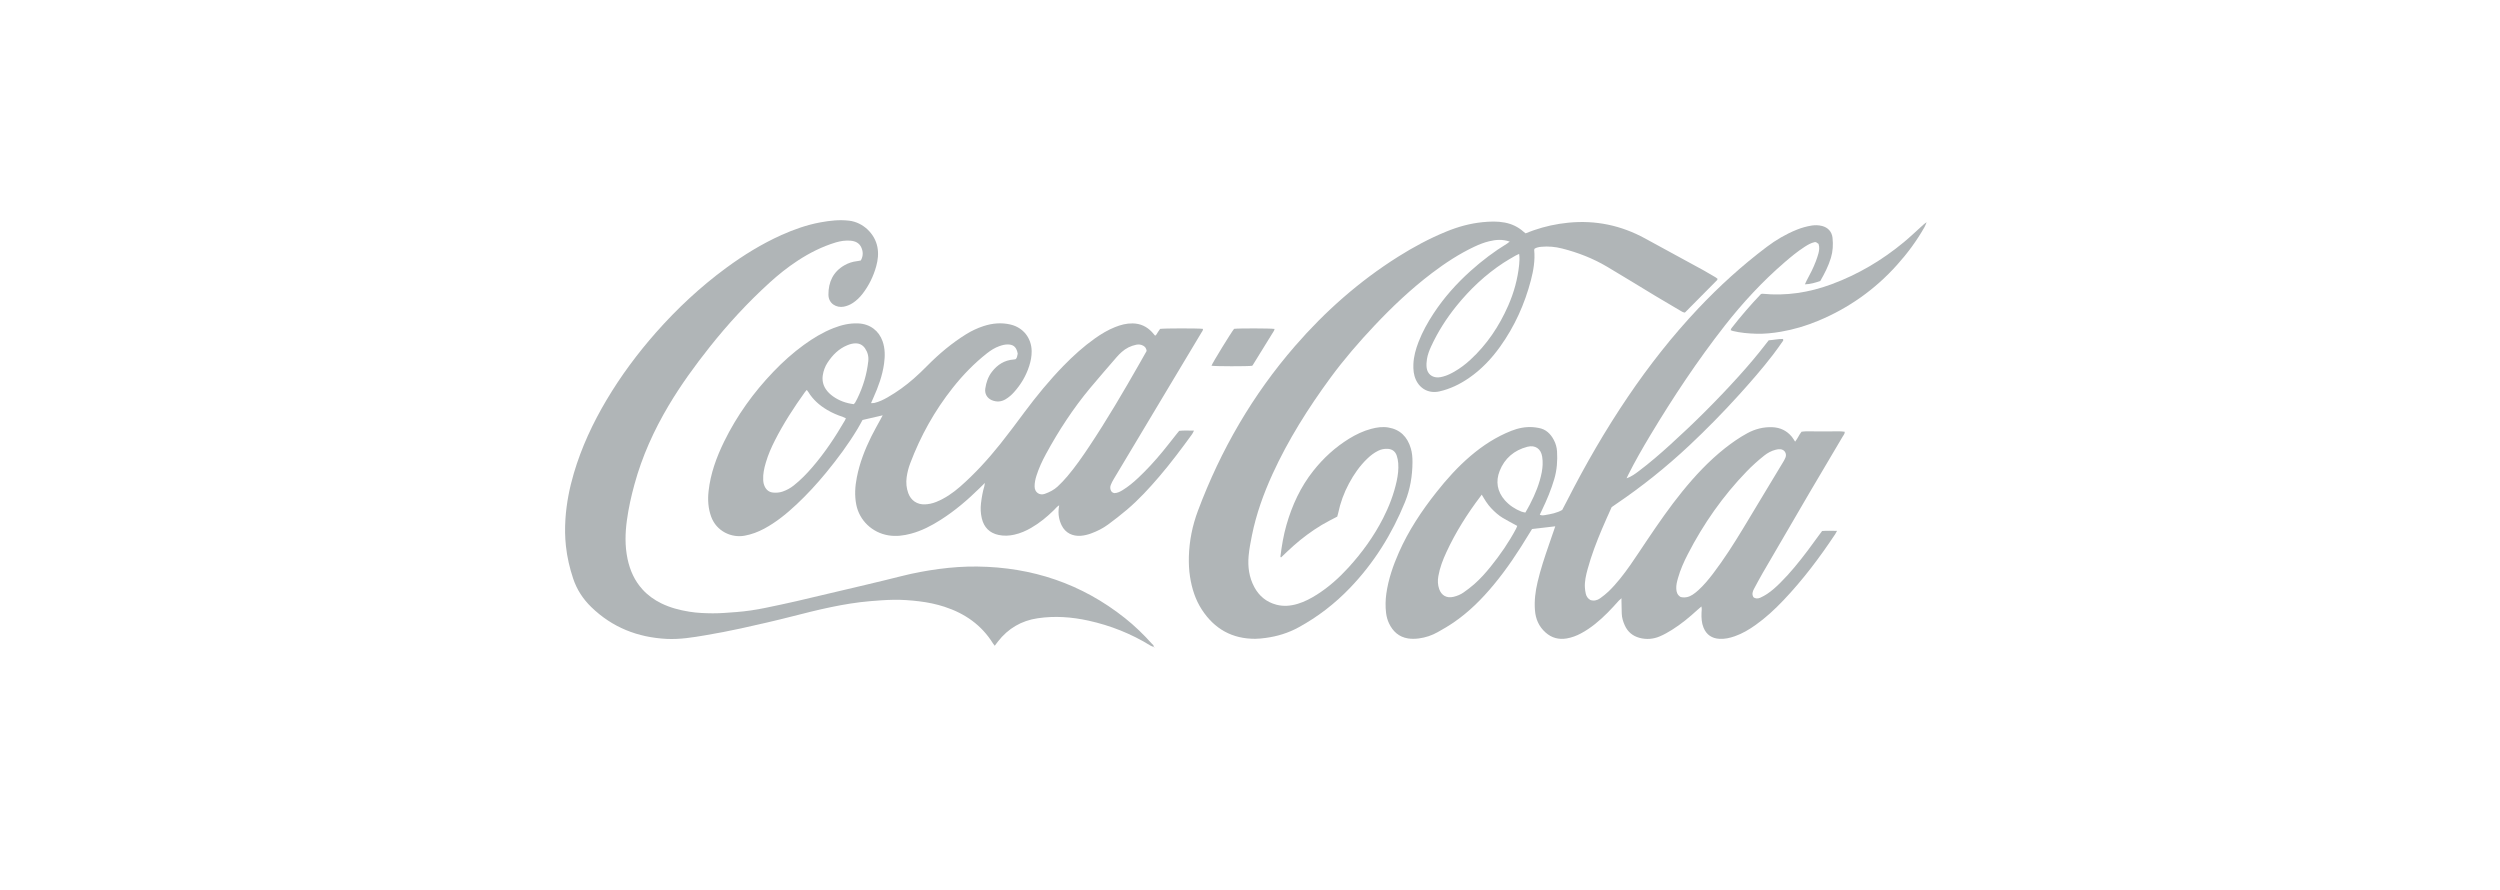
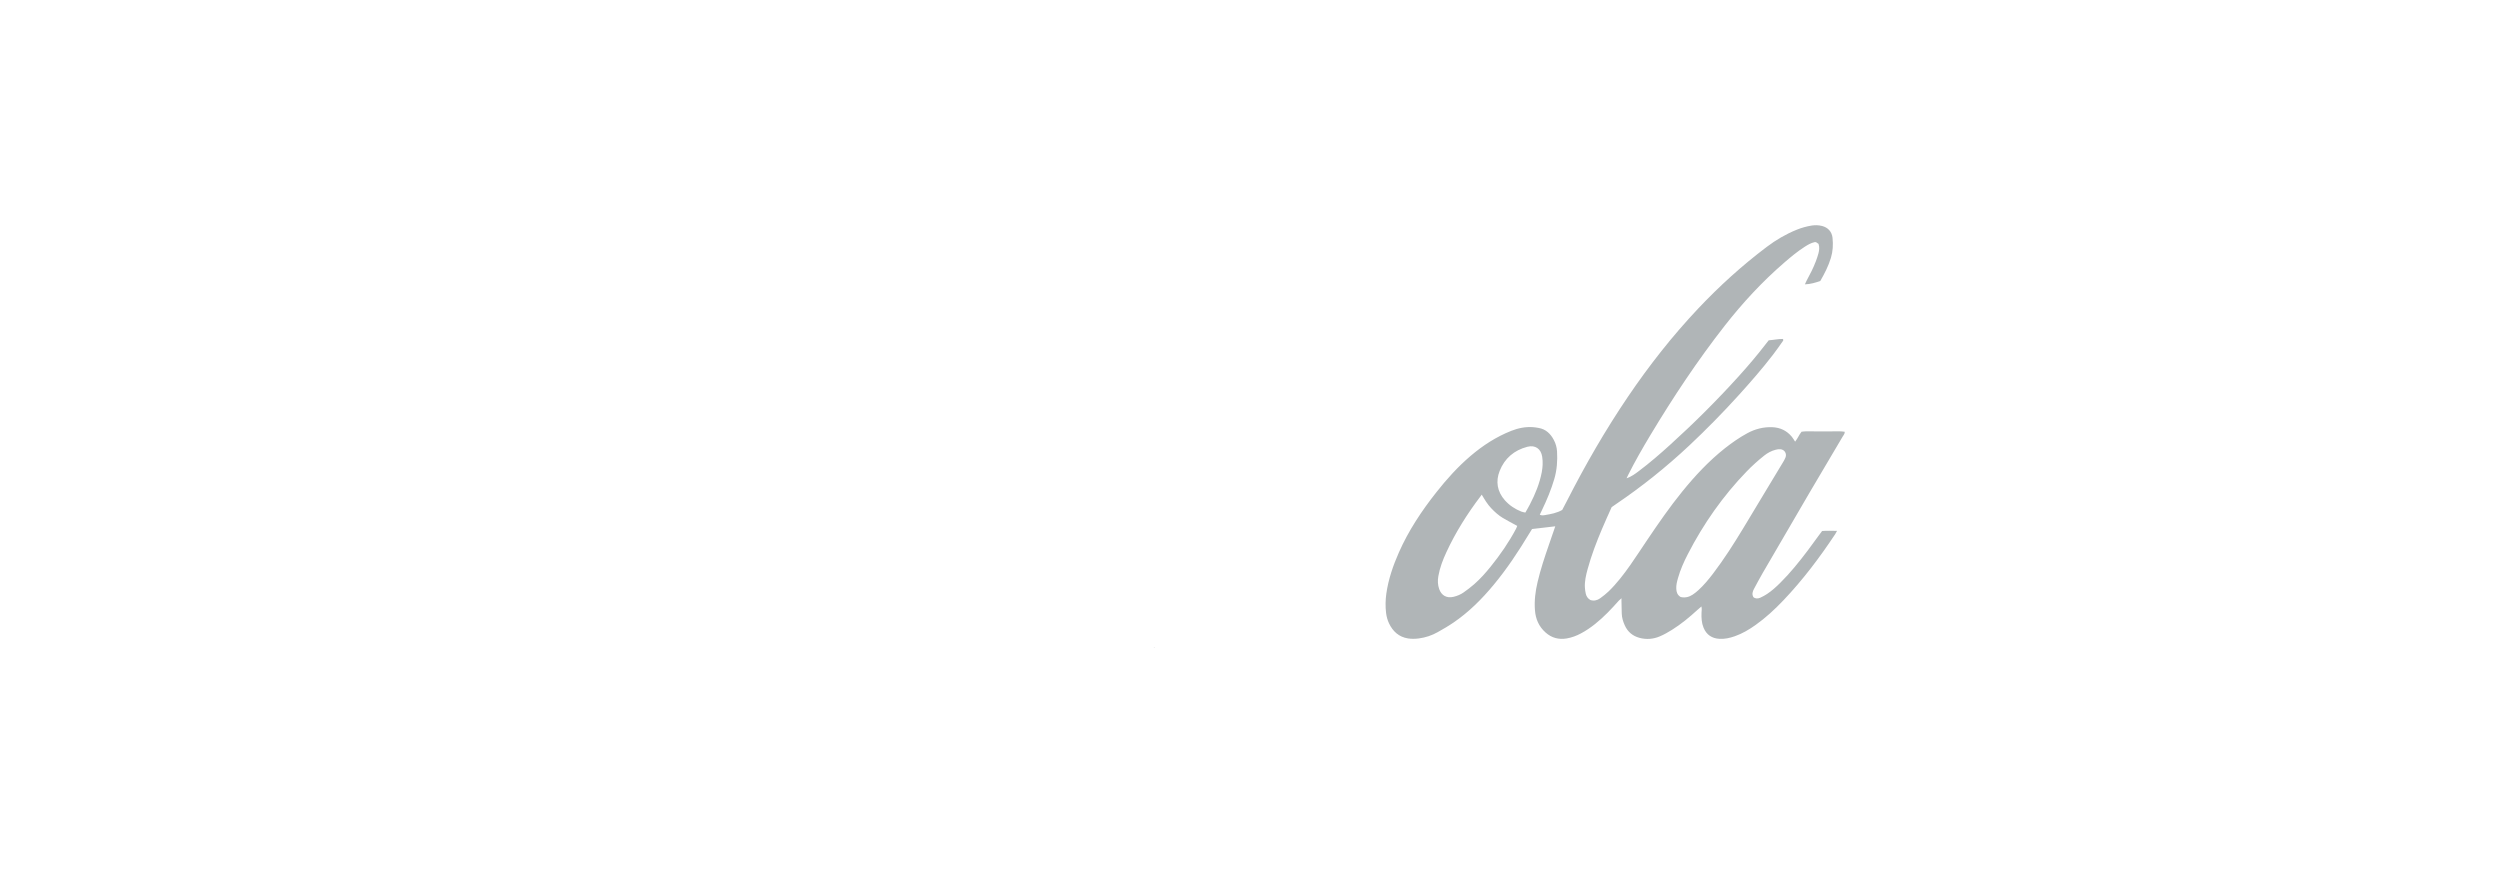
<svg xmlns="http://www.w3.org/2000/svg" width="146px" height="52px" viewBox="0 0 146 52" version="1.1">
  <title>TrustedBy_Trusted By / CocaCola</title>
  <desc>Created with Sketch.</desc>
  <g id="Trusted-By-/-CocaCola" stroke="none" stroke-width="1" fill="none" fill-rule="evenodd" opacity="0.4">
    <g id="Group-6-Copy" transform="translate(33, 12)" fill="#39464B">
      <path d="M34.425,25.806 C34.412,25.802 34.399,25.797 34.387,25.793 C34.39,25.814 34.389,25.845 34.425,25.806" id="Fill-36" />
-       <path d="M34.268,25.591 C33.783,25.049 33.261,24.545 32.691,24.092 C30.166,22.088 27.277,21.123 24.068,21.086 C23.323,21.077 22.579,21.13 21.838,21.228 C21.098,21.327 20.367,21.462 19.644,21.646 C18.961,21.819 18.276,21.984 17.59,22.147 C16.24,22.469 14.888,22.789 13.535,23.103 C12.927,23.244 12.317,23.372 11.706,23.498 C11.144,23.615 10.575,23.7 10.003,23.744 C9.54,23.778 9.078,23.821 8.616,23.818 C8.163,23.814 7.708,23.797 7.259,23.724 C6.69,23.631 6.136,23.49 5.616,23.233 C5.205,23.031 4.838,22.77 4.528,22.43 C4.058,21.917 3.789,21.307 3.647,20.634 C3.49,19.882 3.509,19.129 3.612,18.376 C3.707,17.677 3.861,16.989 4.047,16.307 C4.492,14.671 5.182,13.142 6.046,11.687 C6.758,10.488 7.576,9.364 8.441,8.272 C9.508,6.925 10.67,5.667 11.94,4.511 C12.456,4.041 12.999,3.607 13.583,3.225 C14.277,2.77 15.012,2.399 15.809,2.158 C16.093,2.073 16.379,2.032 16.674,2.056 C16.938,2.08 17.168,2.178 17.29,2.43 C17.416,2.689 17.416,2.951 17.274,3.209 C17.191,3.226 17.124,3.245 17.055,3.251 C16.79,3.28 16.542,3.361 16.313,3.493 C15.651,3.873 15.377,4.477 15.38,5.21 C15.384,5.741 15.859,5.989 16.275,5.91 C16.465,5.873 16.641,5.801 16.803,5.695 C17.025,5.549 17.212,5.366 17.373,5.158 C17.747,4.673 18.011,4.131 18.173,3.542 C18.272,3.179 18.313,2.814 18.242,2.436 C18.093,1.639 17.393,0.982 16.59,0.888 C16.021,0.82 15.462,0.885 14.907,0.987 C14.12,1.132 13.372,1.397 12.643,1.723 C11.489,2.241 10.419,2.902 9.401,3.651 C7.901,4.755 6.547,6.019 5.314,7.414 C4.23,8.643 3.258,9.952 2.421,11.361 C1.62,12.709 0.961,14.123 0.515,15.63 C0.256,16.503 0.083,17.393 0.022,18.3 C-0.013,18.833 -0.008,19.367 0.051,19.901 C0.122,20.546 0.266,21.17 0.471,21.784 C0.686,22.432 1.047,22.983 1.531,23.453 C2.758,24.644 4.244,25.227 5.94,25.312 C6.7,25.348 7.448,25.227 8.192,25.1 C8.886,24.982 9.579,24.851 10.267,24.7 C11.269,24.479 12.271,24.252 13.264,23.997 C14.758,23.614 16.253,23.244 17.793,23.11 C18.255,23.071 18.718,23.036 19.181,23.028 C19.684,23.02 20.188,23.057 20.689,23.118 C21.19,23.179 21.682,23.28 22.162,23.437 C23.351,23.826 24.325,24.502 24.993,25.581 C25.018,25.622 25.052,25.659 25.093,25.713 C25.162,25.62 25.221,25.541 25.282,25.462 C25.874,24.702 26.651,24.246 27.598,24.107 C28.595,23.959 29.588,24.029 30.571,24.246 C31.859,24.531 33.07,25.012 34.196,25.708 C34.251,25.742 34.318,25.759 34.38,25.783 C34.395,25.69 34.317,25.645 34.268,25.591" id="Fill-38" />
-       <path d="M30.617,14.063 C30.214,14.668 29.802,15.264 29.331,15.819 C29.155,16.027 28.967,16.224 28.768,16.411 C28.553,16.611 28.293,16.742 28.013,16.842 C27.716,16.948 27.421,16.761 27.421,16.408 C27.42,16.193 27.463,15.988 27.527,15.786 C27.667,15.342 27.863,14.922 28.085,14.513 C28.828,13.145 29.677,11.848 30.674,10.651 C31.178,10.046 31.697,9.454 32.21,8.859 C32.302,8.753 32.402,8.65 32.508,8.557 C32.753,8.338 33.039,8.196 33.363,8.131 C33.507,8.102 33.646,8.121 33.772,8.194 C33.87,8.251 33.944,8.335 33.964,8.495 C33.822,8.746 33.679,9 33.534,9.254 C32.605,10.883 31.656,12.501 30.617,14.063 M17.708,9.088 C17.624,9.855 17.406,10.585 17.065,11.279 C17.025,11.36 16.982,11.44 16.937,11.519 C16.922,11.544 16.898,11.563 16.86,11.604 C16.41,11.547 16.007,11.404 15.648,11.147 C15.483,11.028 15.335,10.892 15.224,10.721 C15.062,10.475 15.007,10.204 15.051,9.913 C15.092,9.651 15.18,9.406 15.325,9.183 C15.618,8.736 15.981,8.367 16.485,8.161 C16.635,8.099 16.787,8.055 16.952,8.052 C17.196,8.048 17.385,8.148 17.518,8.343 C17.671,8.566 17.738,8.819 17.708,9.088 M16.345,12.548 C15.787,13.507 15.177,14.43 14.451,15.274 C14.116,15.665 13.758,16.033 13.353,16.353 C13.154,16.511 12.935,16.63 12.694,16.711 C12.517,16.77 12.339,16.782 12.157,16.767 C11.925,16.747 11.763,16.624 11.663,16.418 C11.605,16.301 11.578,16.173 11.571,16.04 C11.551,15.682 11.627,15.339 11.729,15 C11.861,14.554 12.046,14.129 12.256,13.717 C12.76,12.726 13.363,11.797 14.01,10.895 C14.038,10.856 14.072,10.822 14.116,10.771 C14.156,10.826 14.189,10.862 14.213,10.903 C14.482,11.343 14.858,11.672 15.298,11.934 C15.592,12.11 15.906,12.244 16.232,12.352 C16.287,12.371 16.339,12.4 16.4,12.427 C16.378,12.477 16.365,12.515 16.345,12.548 M36.728,13.149 C36.414,13.15 36.136,13.129 35.864,13.161 C35.802,13.238 35.75,13.299 35.7,13.363 C35.431,13.702 35.166,14.046 34.891,14.38 C34.447,14.918 33.978,15.432 33.47,15.909 C33.191,16.172 32.896,16.416 32.569,16.619 C32.413,16.716 32.252,16.797 32.075,16.798 C31.98,16.777 31.916,16.732 31.88,16.653 C31.829,16.546 31.828,16.433 31.867,16.329 C31.913,16.206 31.975,16.09 32.042,15.978 C33.274,13.919 34.507,11.859 35.739,9.801 C36.216,9.004 36.694,8.21 37.17,7.413 C37.208,7.35 37.266,7.289 37.249,7.205 C36.958,7.168 35.002,7.17 34.751,7.207 C34.711,7.267 34.667,7.333 34.62,7.398 C34.57,7.465 34.546,7.556 34.459,7.605 C34.389,7.524 34.333,7.453 34.271,7.388 C33.966,7.064 33.595,6.894 33.145,6.887 C32.785,6.881 32.447,6.971 32.118,7.103 C31.695,7.271 31.308,7.506 30.936,7.769 C30.275,8.238 29.679,8.779 29.114,9.357 C28.289,10.204 27.542,11.116 26.835,12.063 C26.372,12.686 25.909,13.311 25.425,13.917 C24.707,14.817 23.933,15.667 23.065,16.426 C22.644,16.793 22.19,17.105 21.669,17.315 C21.459,17.398 21.245,17.446 21.022,17.455 C20.563,17.476 20.2,17.231 20.042,16.799 C19.932,16.499 19.907,16.189 19.948,15.875 C19.986,15.595 20.056,15.322 20.157,15.057 C20.76,13.46 21.581,11.986 22.641,10.648 C23.232,9.902 23.89,9.222 24.639,8.633 C24.862,8.457 25.1,8.306 25.369,8.212 C25.531,8.156 25.696,8.11 25.87,8.116 C26.159,8.124 26.316,8.241 26.403,8.517 C26.417,8.565 26.425,8.615 26.435,8.658 C26.4,8.77 26.408,8.888 26.323,8.968 C26.308,8.974 26.3,8.98 26.291,8.982 C26.261,8.988 26.231,8.993 26.201,8.995 C25.662,9.033 25.25,9.296 24.928,9.714 C24.706,10.002 24.594,10.334 24.541,10.688 C24.495,10.986 24.642,11.253 24.922,11.371 C25.201,11.488 25.473,11.47 25.733,11.312 C25.916,11.202 26.076,11.064 26.217,10.905 C26.621,10.457 26.922,9.947 27.106,9.373 C27.196,9.093 27.252,8.807 27.249,8.511 C27.241,7.745 26.76,7.13 26.018,6.954 C25.483,6.827 24.957,6.875 24.439,7.044 C24.084,7.159 23.746,7.318 23.428,7.515 C22.592,8.034 21.845,8.66 21.154,9.359 C20.899,9.617 20.637,9.87 20.365,10.108 C19.894,10.522 19.388,10.888 18.844,11.2 C18.599,11.341 18.345,11.464 18.069,11.531 C18.013,11.544 17.953,11.539 17.868,11.544 C17.922,11.42 17.965,11.32 18.009,11.221 C18.296,10.585 18.533,9.932 18.629,9.237 C18.69,8.795 18.693,8.352 18.54,7.923 C18.331,7.332 17.828,6.917 17.118,6.887 C16.614,6.866 16.139,6.978 15.676,7.161 C15.052,7.407 14.485,7.749 13.945,8.142 C13.306,8.606 12.721,9.131 12.176,9.699 C11.008,10.916 10.033,12.27 9.291,13.785 C8.841,14.705 8.492,15.658 8.381,16.685 C8.325,17.192 8.356,17.69 8.533,18.175 C8.842,19.027 9.718,19.428 10.493,19.283 C10.895,19.208 11.269,19.068 11.626,18.876 C12.333,18.497 12.949,17.993 13.531,17.446 C14.142,16.872 14.709,16.256 15.241,15.608 C15.907,14.797 16.534,13.957 17.075,13.056 C17.179,12.884 17.273,12.706 17.372,12.527 C17.756,12.438 18.136,12.351 18.549,12.254 C18.505,12.336 18.474,12.394 18.443,12.453 C18.256,12.799 18.059,13.14 17.885,13.491 C17.508,14.253 17.202,15.04 17.039,15.878 C16.935,16.406 16.901,16.937 17.006,17.47 C17.189,18.397 17.935,19.104 18.869,19.262 C19.33,19.34 19.773,19.282 20.214,19.163 C20.831,18.996 21.395,18.704 21.932,18.361 C22.77,17.829 23.52,17.187 24.225,16.492 C24.31,16.407 24.395,16.324 24.517,16.203 C24.501,16.304 24.497,16.353 24.484,16.398 C24.388,16.718 24.332,17.046 24.292,17.377 C24.255,17.679 24.267,17.982 24.339,18.278 C24.465,18.797 24.787,19.127 25.313,19.24 C25.622,19.307 25.934,19.294 26.242,19.223 C26.588,19.145 26.912,19.006 27.218,18.828 C27.71,18.544 28.146,18.187 28.55,17.789 C28.642,17.699 28.72,17.592 28.858,17.507 C28.847,17.581 28.837,17.629 28.831,17.677 C28.79,18.026 28.844,18.361 28.998,18.677 C29.219,19.131 29.642,19.324 30.117,19.29 C30.317,19.274 30.514,19.228 30.705,19.159 C31.067,19.027 31.411,18.856 31.719,18.628 C32.092,18.351 32.459,18.067 32.812,17.768 C33.506,17.178 34.121,16.511 34.711,15.819 C35.386,15.028 36.009,14.197 36.618,13.356 C36.656,13.303 36.681,13.238 36.728,13.149" id="Fill-40" />
-       <path d="M40.125,9.362 C40.138,9.348 40.155,9.334 40.165,9.317 C40.578,8.65 40.991,7.982 41.402,7.314 C41.421,7.284 41.423,7.245 41.434,7.209 C41.167,7.17 39.333,7.169 39.071,7.204 C38.878,7.447 37.831,9.155 37.75,9.358 C37.973,9.398 39.861,9.4 40.125,9.362" id="Fill-42" />
-       <path d="M55.719,2.828 C55.752,3.067 55.738,3.269 55.718,3.467 C55.632,4.295 55.414,5.087 55.08,5.848 C54.551,7.052 53.835,8.125 52.862,9.018 C52.579,9.278 52.274,9.509 51.942,9.7 C51.732,9.821 51.516,9.928 51.281,9.99 C51.184,10.016 51.084,10.039 50.986,10.041 C50.625,10.048 50.365,9.838 50.317,9.48 C50.295,9.314 50.307,9.137 50.334,8.971 C50.375,8.711 50.47,8.467 50.58,8.227 C50.969,7.381 51.466,6.602 52.05,5.877 C52.839,4.899 53.744,4.044 54.796,3.353 C55.023,3.203 55.261,3.071 55.496,2.934 C55.555,2.899 55.62,2.875 55.719,2.828 M49.489,14.987 C49.49,14.715 49.469,14.441 49.39,14.178 C49.19,13.512 48.77,13.078 48.068,12.964 C47.736,12.91 47.406,12.957 47.081,13.044 C46.619,13.166 46.193,13.37 45.788,13.619 C44.981,14.115 44.293,14.747 43.704,15.488 C42.952,16.434 42.458,17.509 42.127,18.664 C41.955,19.265 41.853,19.882 41.776,20.502 C41.773,20.516 41.792,20.531 41.809,20.558 C42.061,20.322 42.302,20.081 42.56,19.857 C42.809,19.637 43.068,19.425 43.335,19.229 C43.611,19.026 43.896,18.834 44.19,18.657 C44.482,18.482 44.79,18.332 45.095,18.17 C45.114,18.101 45.137,18.035 45.15,17.966 C45.276,17.359 45.487,16.783 45.779,16.238 C46.065,15.701 46.411,15.206 46.851,14.783 C47.041,14.6 47.247,14.441 47.486,14.324 C47.662,14.238 47.846,14.201 48.042,14.212 C48.304,14.227 48.482,14.36 48.566,14.6 C48.615,14.74 48.644,14.892 48.656,15.042 C48.685,15.396 48.641,15.747 48.567,16.093 C48.402,16.856 48.123,17.58 47.769,18.273 C47.232,19.322 46.549,20.268 45.757,21.137 C45.205,21.743 44.598,22.288 43.903,22.728 C43.552,22.95 43.187,23.142 42.789,23.263 C42.377,23.388 41.959,23.426 41.538,23.314 C40.962,23.161 40.535,22.812 40.253,22.289 C39.947,21.718 39.863,21.103 39.919,20.47 C39.955,20.07 40.032,19.671 40.111,19.276 C40.362,18.025 40.791,16.832 41.321,15.674 C42.236,13.674 43.404,11.827 44.701,10.059 C45.491,8.985 46.361,7.978 47.276,7.008 C48.315,5.906 49.414,4.868 50.623,3.95 C51.404,3.358 52.22,2.823 53.109,2.404 C53.383,2.276 53.663,2.164 53.958,2.092 C54.345,1.998 54.73,1.961 55.169,2.109 C55.094,2.166 55.058,2.199 55.017,2.224 C54.257,2.687 53.552,3.223 52.889,3.817 C52.066,4.554 51.336,5.372 50.727,6.296 C50.377,6.827 50.069,7.382 49.839,7.978 C49.679,8.394 49.56,8.82 49.542,9.268 C49.53,9.584 49.556,9.893 49.691,10.185 C49.945,10.731 50.474,10.991 51.062,10.858 C51.69,10.715 52.259,10.439 52.785,10.076 C53.509,9.579 54.103,8.951 54.611,8.24 C55.454,7.061 56.039,5.763 56.405,4.364 C56.556,3.787 56.655,3.201 56.597,2.599 C56.595,2.572 56.615,2.543 56.624,2.519 C56.746,2.452 56.872,2.425 57.003,2.413 C57.419,2.373 57.829,2.411 58.233,2.514 C59.154,2.749 60.036,3.092 60.855,3.577 C61.8,4.136 62.735,4.716 63.676,5.283 C64.141,5.563 64.61,5.84 65.081,6.114 C65.183,6.172 65.282,6.248 65.399,6.255 C66.032,5.617 66.656,4.987 67.28,4.357 C67.292,4.344 67.293,4.321 67.305,4.283 C67.264,4.252 67.221,4.213 67.171,4.184 C66.946,4.051 66.721,3.916 66.491,3.789 C65.351,3.166 64.209,2.545 63.068,1.923 C61.665,1.157 60.173,0.847 58.58,1.006 C57.894,1.075 57.229,1.219 56.579,1.444 C56.417,1.499 56.26,1.564 56.095,1.628 C56.053,1.594 56.011,1.566 55.975,1.533 C55.659,1.25 55.292,1.077 54.875,0.997 C54.443,0.915 54.01,0.933 53.58,0.975 C52.843,1.049 52.137,1.246 51.453,1.528 C50.471,1.931 49.541,2.431 48.644,2.996 C46.375,4.427 44.385,6.185 42.63,8.208 C40.15,11.064 38.287,14.287 36.961,17.825 C36.636,18.692 36.454,19.586 36.43,20.511 C36.421,20.905 36.437,21.298 36.498,21.687 C36.605,22.372 36.81,23.023 37.191,23.607 C37.925,24.732 38.96,25.312 40.309,25.306 C40.509,25.306 40.711,25.28 40.911,25.255 C41.585,25.166 42.225,24.971 42.827,24.643 C43.953,24.031 44.954,23.257 45.84,22.334 C47.241,20.875 48.29,19.19 49.052,17.32 C49.355,16.573 49.485,15.79 49.489,14.987" id="Fill-44" />
      <path d="M71.274,14.714 C71.239,14.807 71.187,14.896 71.136,14.982 C70.887,15.397 70.637,15.81 70.387,16.224 C69.857,17.104 69.329,17.985 68.797,18.864 C68.254,19.759 67.691,20.644 67.057,21.479 C66.789,21.832 66.507,22.175 66.177,22.473 C66.072,22.568 65.963,22.656 65.844,22.733 C65.633,22.868 65.404,22.927 65.147,22.864 C64.951,22.744 64.905,22.573 64.895,22.386 C64.882,22.17 64.937,21.966 64.994,21.762 C65.131,21.275 65.336,20.815 65.567,20.367 C66.48,18.592 67.615,16.971 69.004,15.534 C69.326,15.2 69.671,14.891 70.035,14.602 C70.234,14.444 70.456,14.327 70.703,14.264 C70.789,14.242 70.882,14.228 70.971,14.235 C71.213,14.25 71.362,14.486 71.274,14.714 M56.342,17.466 C56.265,17.617 56.177,17.762 56.081,17.934 C55.983,17.911 55.912,17.903 55.849,17.878 C55.478,17.731 55.152,17.517 54.887,17.219 C54.437,16.71 54.337,16.119 54.58,15.502 C54.871,14.765 55.428,14.292 56.198,14.092 C56.656,13.972 56.995,14.208 57.065,14.677 C57.111,14.977 57.095,15.279 57.039,15.577 C56.912,16.245 56.653,16.866 56.342,17.466 M55.533,18.888 C55.114,19.674 54.611,20.403 54.052,21.094 C53.761,21.456 53.451,21.802 53.104,22.109 C52.909,22.283 52.697,22.439 52.484,22.591 C52.302,22.721 52.096,22.806 51.879,22.856 C51.484,22.947 51.178,22.776 51.046,22.395 C50.963,22.152 50.955,21.902 50.999,21.649 C51.085,21.157 51.261,20.697 51.469,20.249 C52.008,19.083 52.69,18.002 53.467,16.979 C53.484,16.954 53.502,16.93 53.534,16.887 C53.704,17.176 53.863,17.444 54.078,17.671 C54.286,17.892 54.51,18.096 54.771,18.252 C55.038,18.41 55.315,18.552 55.606,18.712 C55.585,18.764 55.564,18.83 55.533,18.888 M73.894,13.193 C73.611,13.189 73.329,13.189 73.047,13.193 C72.766,13.197 72.484,13.172 72.214,13.211 C72.062,13.391 71.989,13.605 71.835,13.792 C71.764,13.685 71.71,13.589 71.642,13.506 C71.35,13.151 70.968,12.969 70.513,12.949 C69.986,12.926 69.492,13.054 69.032,13.306 C68.571,13.557 68.142,13.858 67.729,14.183 C66.799,14.92 65.995,15.781 65.249,16.699 C64.511,17.609 63.846,18.571 63.192,19.542 C62.865,20.027 62.546,20.517 62.211,20.997 C61.828,21.541 61.424,22.071 60.943,22.537 C60.793,22.683 60.623,22.812 60.453,22.937 C60.282,23.063 60.088,23.105 59.883,23.043 C59.728,22.958 59.643,22.825 59.607,22.661 C59.584,22.553 59.566,22.442 59.559,22.332 C59.533,21.954 59.621,21.591 59.719,21.231 C59.936,20.432 60.233,19.66 60.554,18.898 C60.737,18.461 60.937,18.032 61.12,17.618 C61.216,17.55 61.29,17.498 61.365,17.447 C62.888,16.416 64.32,15.27 65.661,14.011 C66.653,13.079 67.608,12.107 68.523,11.098 C69.222,10.328 69.904,9.545 70.539,8.722 C70.736,8.466 70.92,8.201 71.106,7.938 C71.131,7.904 71.174,7.859 71.117,7.795 C70.843,7.79 70.569,7.857 70.293,7.874 C70.236,7.945 70.187,8.008 70.138,8.071 C69.633,8.728 69.098,9.358 68.543,9.972 C67.277,11.372 65.941,12.704 64.542,13.971 C63.952,14.506 63.35,15.027 62.712,15.508 C62.496,15.671 62.279,15.834 61.992,15.933 C62.02,15.873 62.047,15.812 62.077,15.752 C62.479,14.948 62.926,14.171 63.389,13.401 C64.714,11.195 66.136,9.053 67.722,7.025 C68.77,5.686 69.919,4.444 71.206,3.332 C71.587,3.003 71.975,2.681 72.401,2.408 C72.58,2.293 72.763,2.187 72.972,2.141 C72.992,2.136 73.012,2.14 73.051,2.14 C73.095,2.17 73.153,2.208 73.202,2.242 C73.267,2.435 73.244,2.615 73.199,2.791 C73.158,2.946 73.105,3.099 73.049,3.25 C72.9,3.649 72.704,4.024 72.502,4.397 C72.47,4.454 72.447,4.516 72.406,4.606 C72.741,4.597 73.022,4.503 73.303,4.413 C73.556,3.974 73.78,3.537 73.925,3.059 C74.041,2.676 74.061,2.286 74.02,1.892 C73.983,1.531 73.751,1.281 73.401,1.195 C73.203,1.147 73.006,1.14 72.803,1.172 C72.502,1.221 72.213,1.301 71.931,1.415 C71.301,1.669 70.719,2.01 70.179,2.418 C68.742,3.502 67.413,4.707 66.178,6.015 C64.672,7.61 63.321,9.33 62.09,11.144 C60.763,13.1 59.584,15.141 58.513,17.247 C58.422,17.426 58.326,17.604 58.233,17.781 C57.915,17.963 57.568,18.023 57.221,18.082 C57.127,18.098 57.028,18.112 56.923,18.06 C56.973,17.954 57.015,17.864 57.059,17.773 C57.339,17.192 57.587,16.597 57.77,15.976 C57.926,15.445 57.964,14.907 57.931,14.36 C57.918,14.125 57.853,13.902 57.744,13.695 C57.552,13.331 57.278,13.063 56.854,12.991 C56.745,12.973 56.636,12.953 56.526,12.946 C56.086,12.915 55.666,13 55.257,13.162 C54.375,13.51 53.593,14.02 52.875,14.632 C52.135,15.263 51.488,15.982 50.887,16.744 C50.027,17.831 49.264,18.978 48.7,20.251 C48.356,21.03 48.08,21.827 47.961,22.672 C47.909,23.044 47.903,23.418 47.946,23.788 C47.971,23.998 48.025,24.205 48.116,24.398 C48.341,24.874 48.696,25.2 49.226,25.284 C49.432,25.316 49.651,25.312 49.858,25.285 C50.25,25.234 50.624,25.109 50.969,24.913 C51.275,24.74 51.583,24.564 51.873,24.365 C52.773,23.754 53.535,22.993 54.227,22.158 C55.009,21.216 55.681,20.2 56.312,19.152 C56.363,19.067 56.419,18.983 56.473,18.895 C56.923,18.843 57.366,18.791 57.828,18.736 C57.699,19.114 57.578,19.466 57.456,19.818 C57.208,20.533 56.969,21.25 56.796,21.986 C56.667,22.529 56.597,23.078 56.641,23.636 C56.678,24.149 56.871,24.592 57.262,24.939 C57.618,25.256 58.032,25.363 58.497,25.285 C58.786,25.236 59.06,25.133 59.32,24.995 C59.615,24.839 59.889,24.651 60.15,24.444 C60.666,24.035 61.106,23.564 61.543,23.074 C61.589,23.024 61.694,22.949 61.694,22.932 L61.694,23.106 C61.694,23.348 61.702,23.591 61.71,23.831 C61.717,24.077 61.79,24.31 61.892,24.532 C62.061,24.903 62.348,25.142 62.742,25.249 C63.147,25.36 63.547,25.326 63.928,25.166 C64.177,25.061 64.417,24.925 64.646,24.781 C65.177,24.448 65.661,24.05 66.122,23.626 C66.194,23.56 66.271,23.497 66.364,23.417 C66.397,23.564 66.372,23.682 66.368,23.798 C66.36,24.092 66.373,24.382 66.488,24.659 C66.661,25.074 66.976,25.285 67.422,25.308 C67.729,25.325 68.023,25.258 68.31,25.157 C68.752,25.003 69.15,24.767 69.528,24.497 C70.122,24.074 70.655,23.581 71.156,23.054 C72.286,21.866 73.267,20.562 74.173,19.199 C74.205,19.15 74.231,19.096 74.283,19.003 C73.969,18.999 73.694,18.988 73.411,19.01 C73.348,19.095 73.287,19.175 73.228,19.256 C73.008,19.556 72.79,19.86 72.565,20.158 C72.066,20.818 71.548,21.463 70.958,22.046 C70.722,22.28 70.475,22.504 70.197,22.688 C70.07,22.771 69.937,22.845 69.8,22.906 C69.668,22.964 69.527,22.975 69.4,22.875 C69.297,22.702 69.354,22.54 69.436,22.386 C69.597,22.083 69.759,21.781 69.93,21.484 C70.842,19.915 71.754,18.345 72.672,16.779 C73.314,15.683 73.966,14.592 74.611,13.498 C74.66,13.414 74.739,13.34 74.732,13.214 C74.453,13.17 74.172,13.199 73.894,13.193" id="Fill-46" />
-       <path d="M79.338,1.11 C78.955,1.453 78.586,1.811 78.191,2.139 C76.917,3.195 75.511,4.028 73.956,4.603 C72.654,5.085 71.312,5.293 69.925,5.155 C69.906,5.152 69.886,5.162 69.839,5.173 C69.242,5.797 68.664,6.468 68.119,7.166 C68.095,7.195 68.089,7.235 68.07,7.283 C68.12,7.302 68.154,7.319 68.191,7.328 C68.643,7.438 69.104,7.477 69.567,7.49 C70.052,7.503 70.534,7.454 71.011,7.371 C71.756,7.244 72.478,7.027 73.178,6.737 C74.964,5.994 76.505,4.905 77.795,3.462 C78.402,2.785 78.941,2.057 79.39,1.264 C79.441,1.176 79.474,1.076 79.514,0.979 C79.454,1.023 79.392,1.061 79.338,1.11" id="Fill-48" />
    </g>
  </g>
</svg>